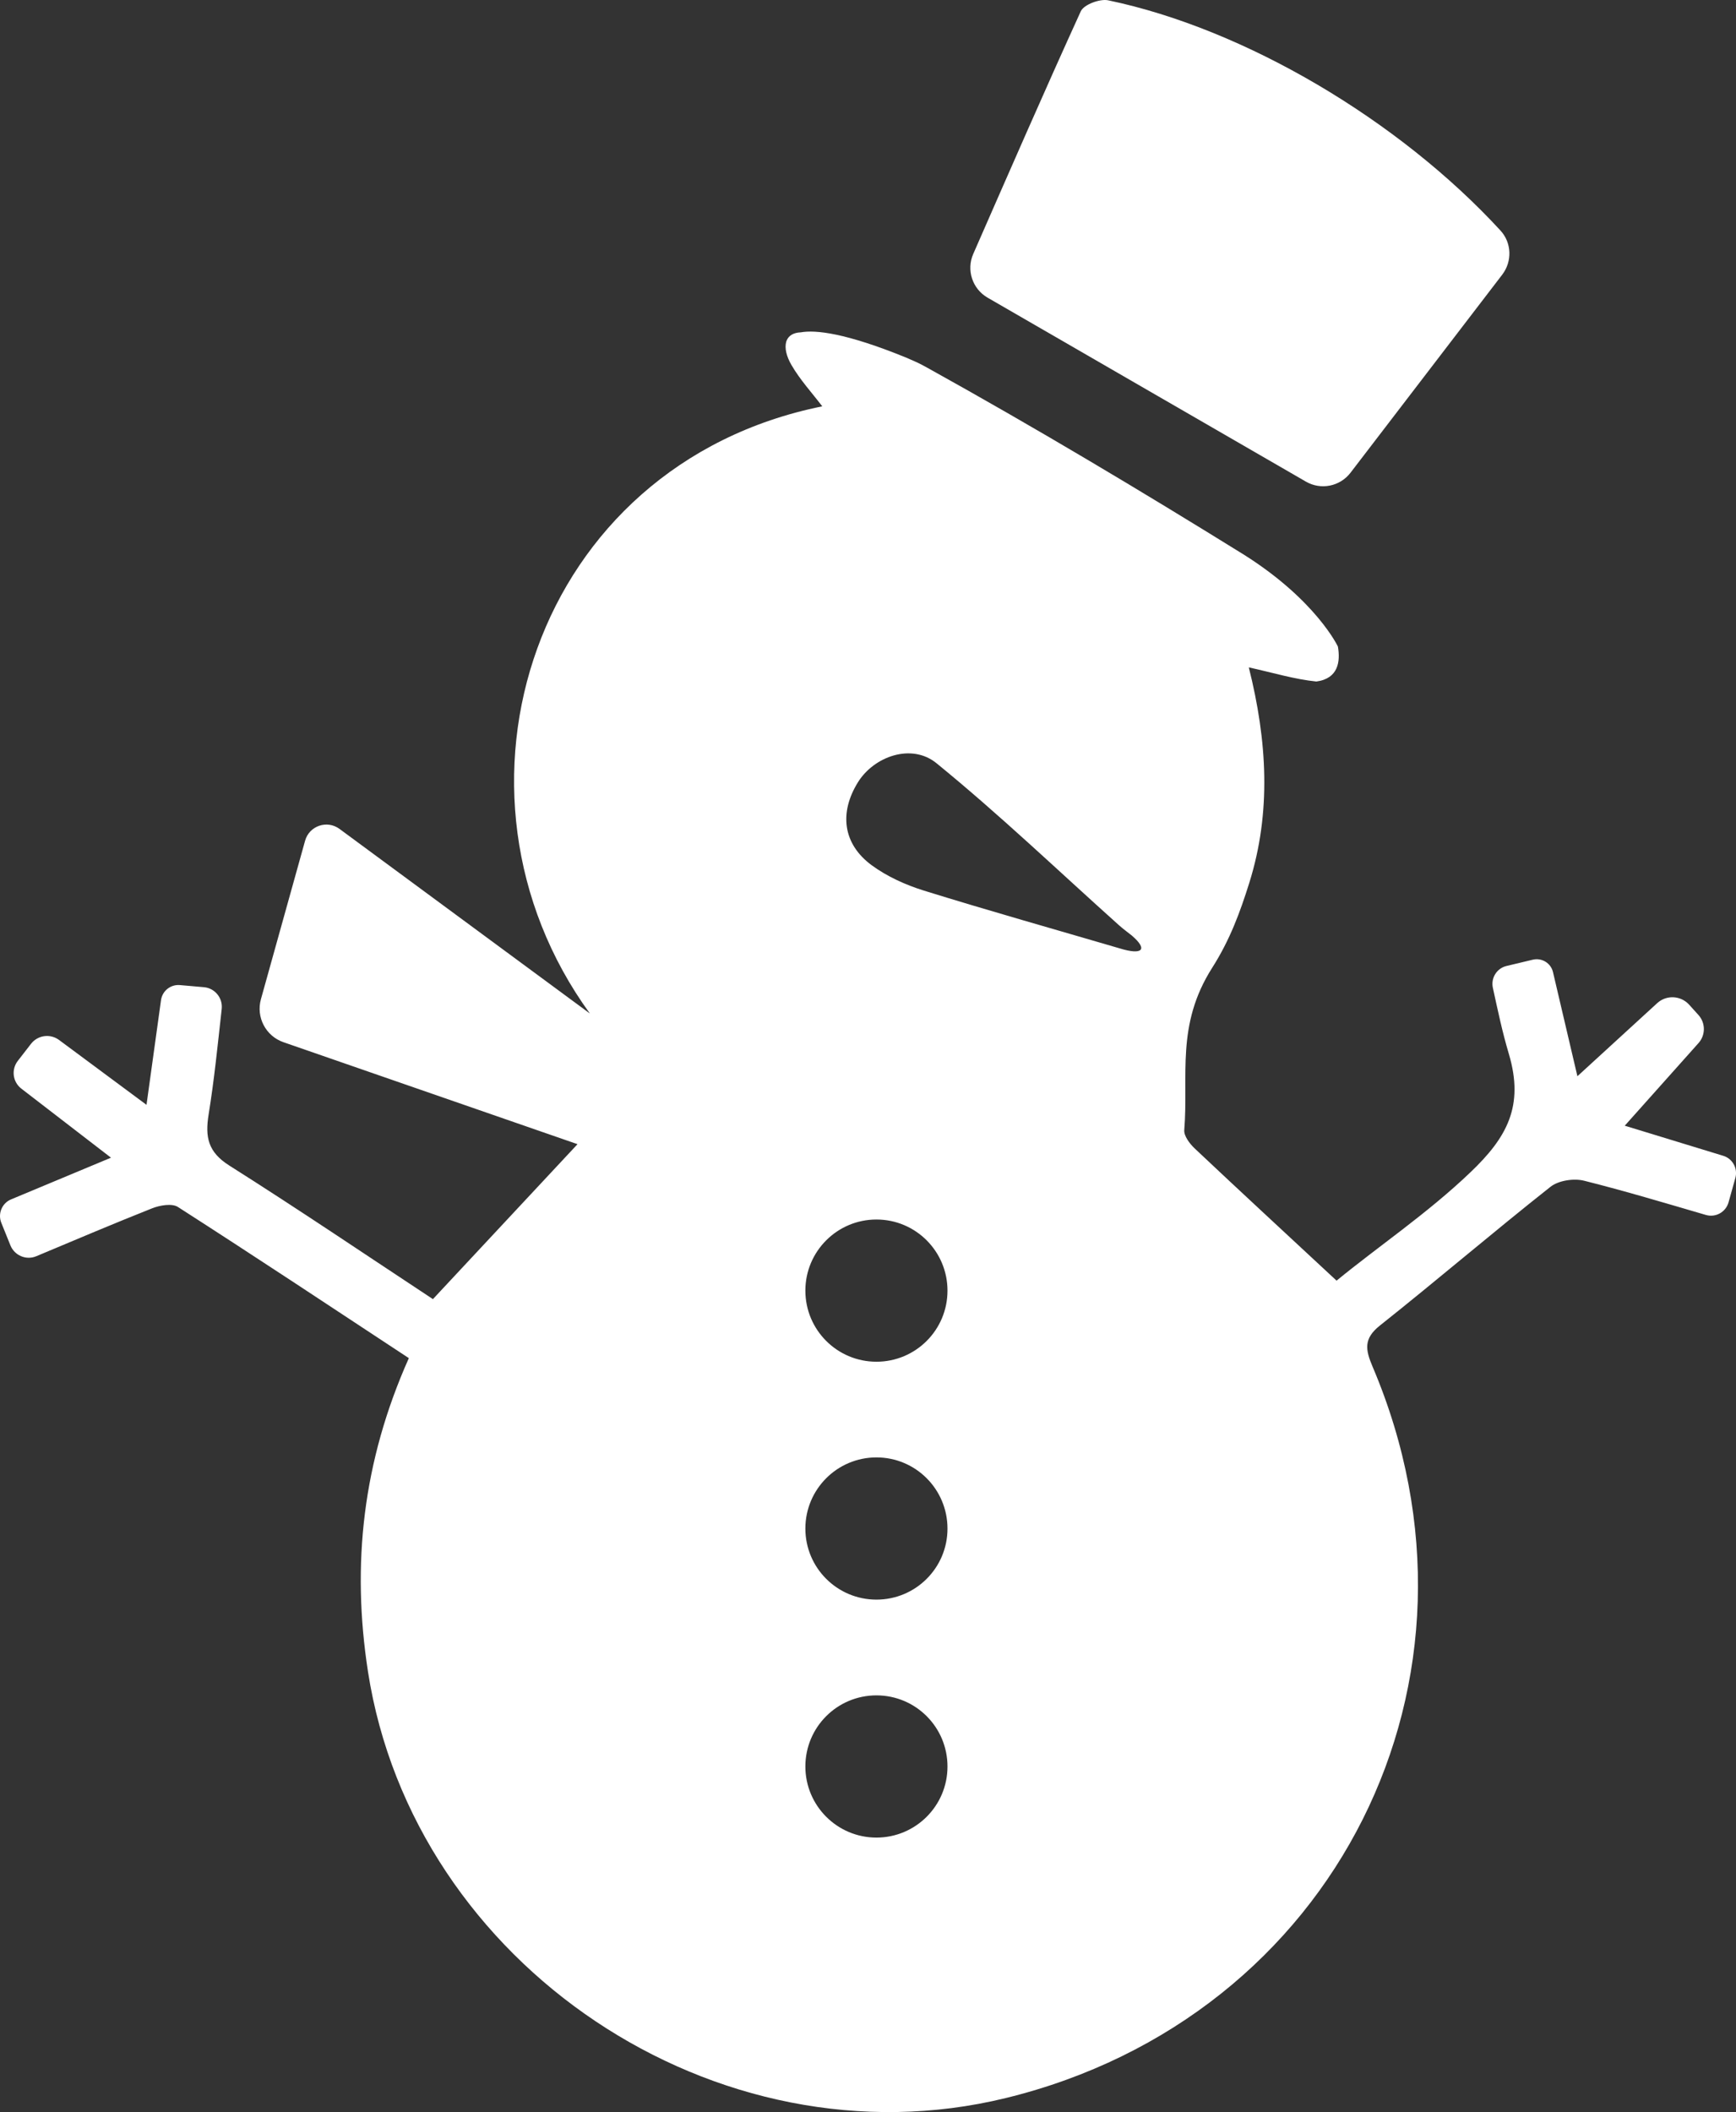
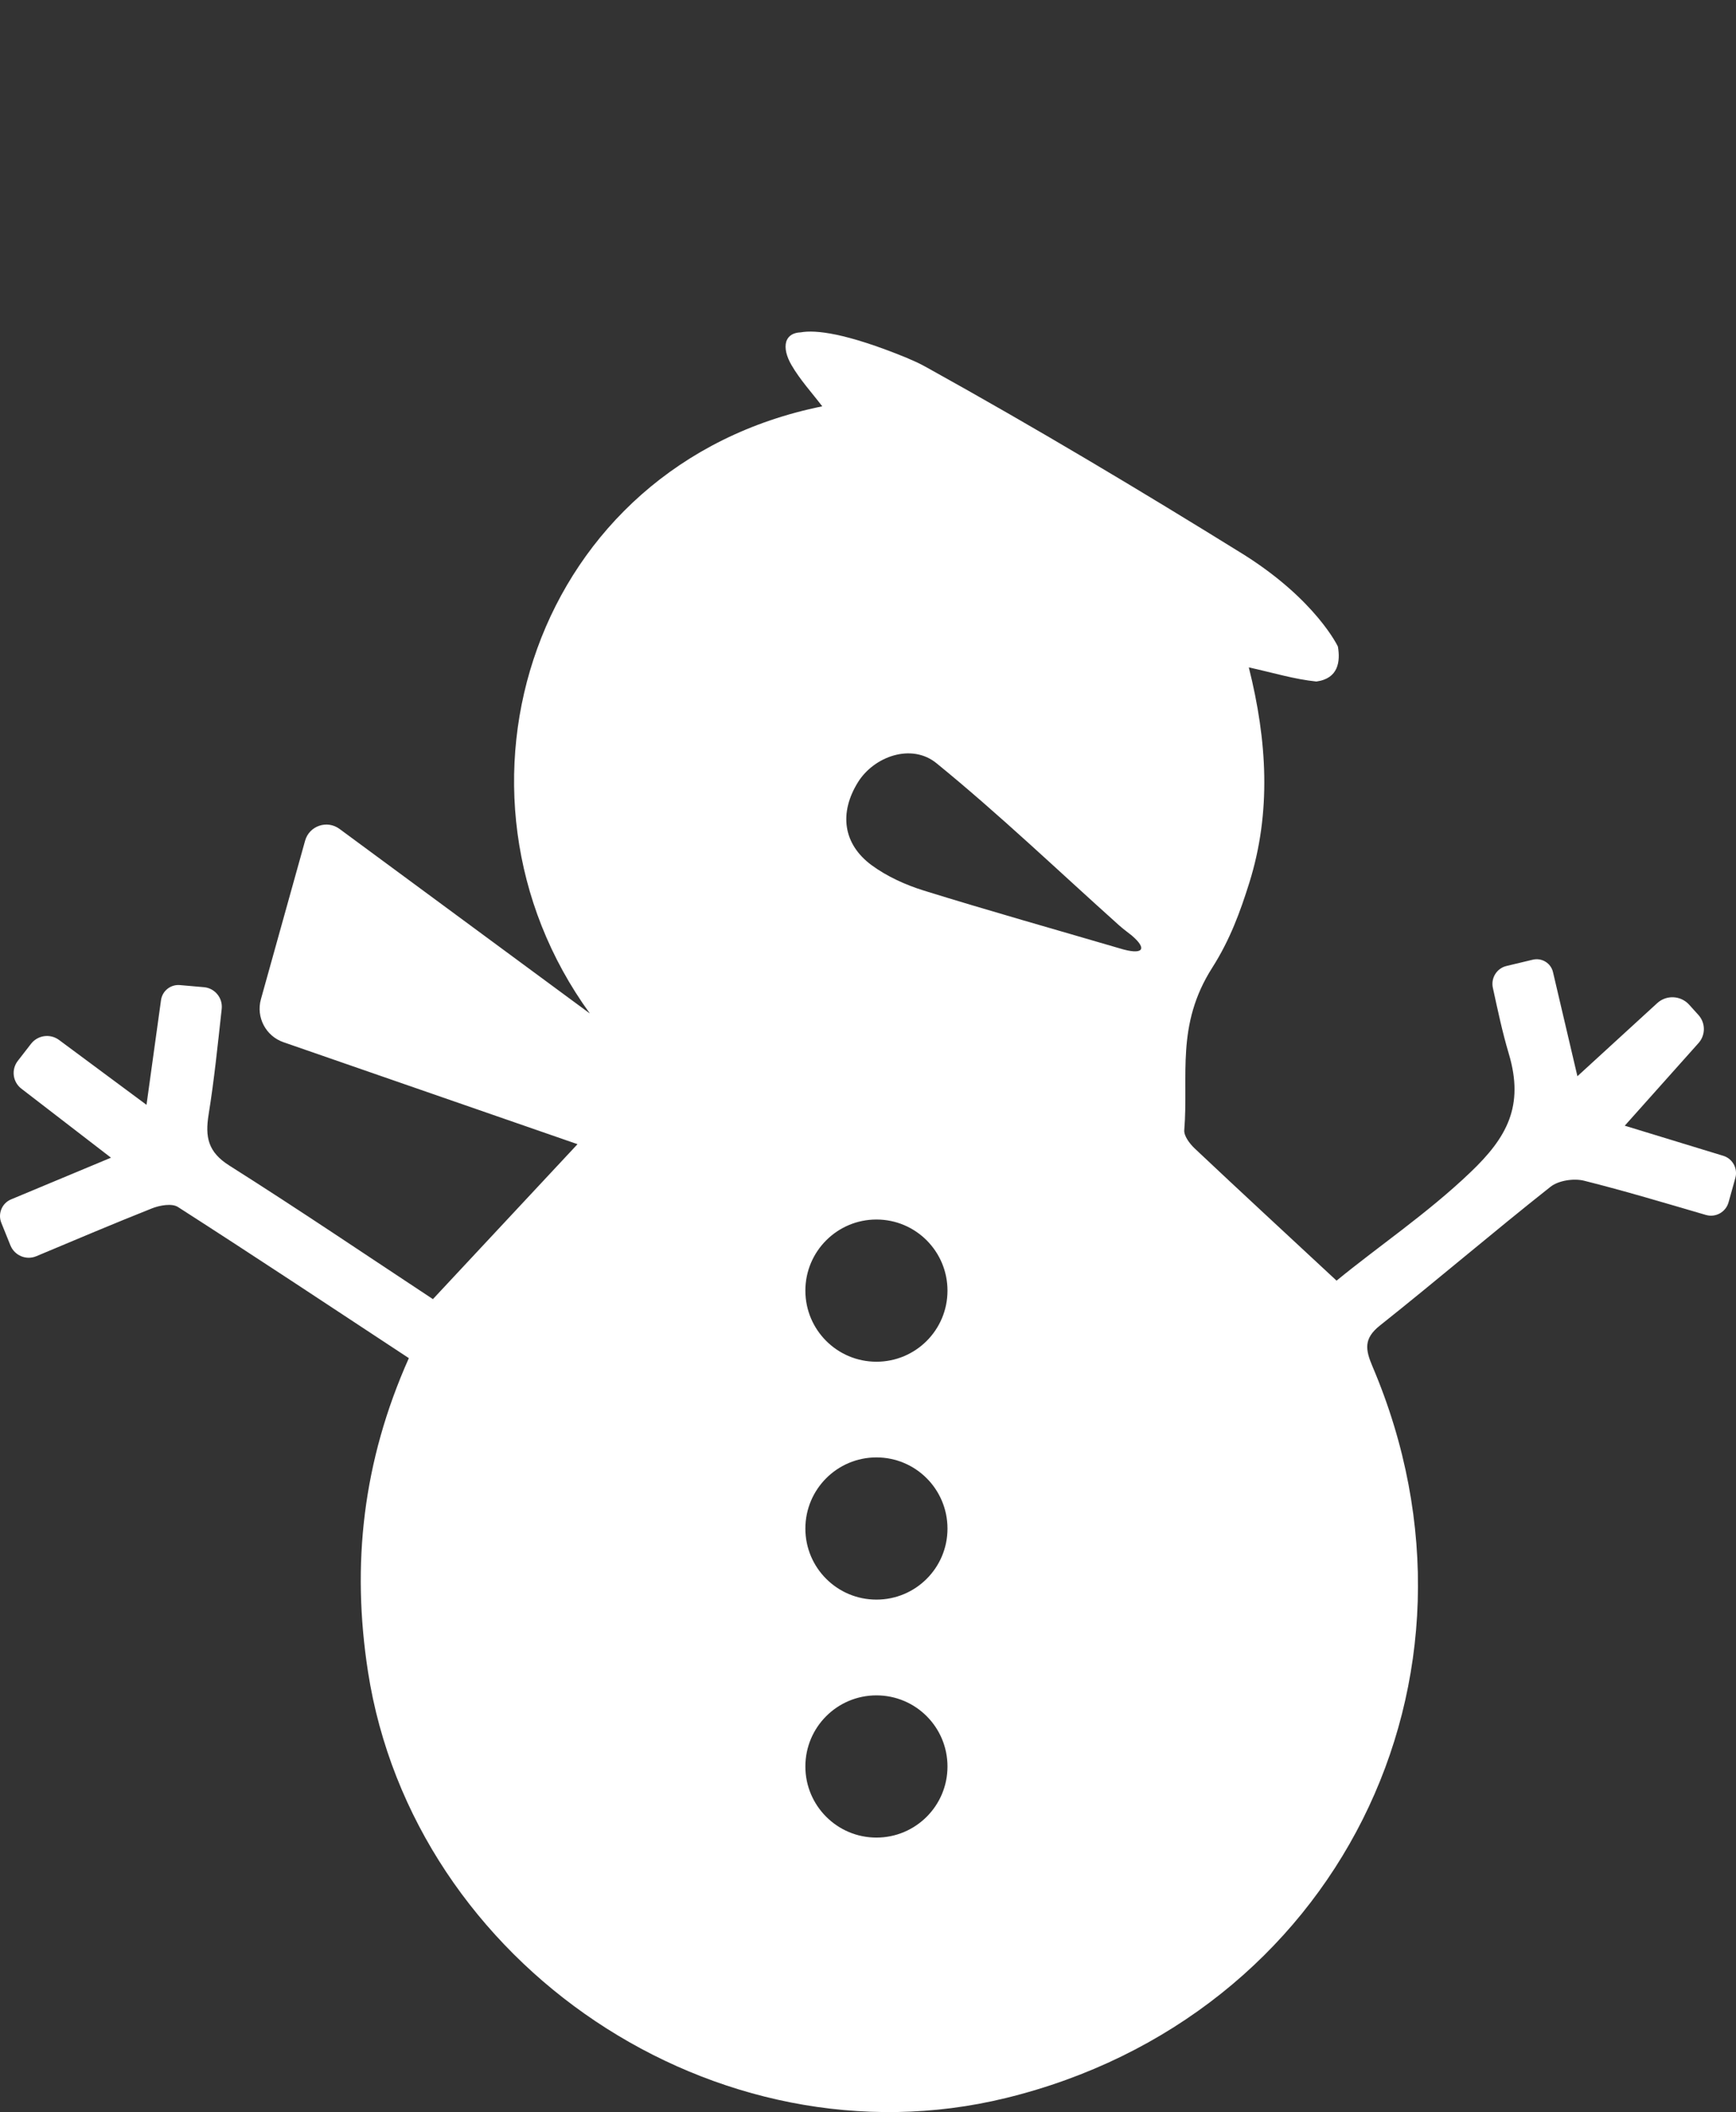
<svg xmlns="http://www.w3.org/2000/svg" version="1.1" id="Layer_1" x="0px" y="0px" width="53.858px" height="65.494px" viewBox="0 0 53.858 65.494" enable-background="new 0 0 53.858 65.494" xml:space="preserve">
  <rect x="0" y="0" width="53.858" height="65.494" fill="#333333" stroke="none" />
-   <path fill="#FFFFFF" d="M46.606,8.516c-1.579,2.06-3.139,4.095-4.709,6.145c-0.326,0.424-0.917,0.542-1.38,0.275l-9.88-5.707  c-0.471-0.273-0.661-0.856-0.443-1.354c1.111-2.532,2.203-5.04,3.337-7.526c0.095-0.207,0.593-0.394,0.851-0.339  c4.23,0.882,9.016,3.709,12.172,7.142C46.9,7.53,46.919,8.107,46.606,8.516" />
  <path fill="#FFFFFF" d="M53.464,35.841c-1.06-0.324-2.072-0.633-3.057-0.934c0.786-0.881,1.529-1.713,2.289-2.563  c0.221-0.248,0.22-0.622-0.002-0.869l-0.29-0.321c-0.261-0.287-0.705-0.309-0.991-0.047c-0.813,0.742-1.619,1.482-2.475,2.266  c-0.275-1.169-0.514-2.189-0.758-3.23c-0.065-0.278-0.347-0.45-0.625-0.384s-0.549,0.13-0.816,0.195  c-0.303,0.071-0.49,0.374-0.424,0.677c0.154,0.705,0.291,1.362,0.496,2.05c0.482,1.622-0.064,2.596-1.191,3.67  c-1.335,1.277-2.893,2.324-4.154,3.361c-1.535-1.428-2.977-2.756-4.404-4.102c-0.153-0.145-0.336-0.387-0.321-0.566  c0.137-1.696-0.269-3.252,0.868-5.037c0.549-0.863,0.863-1.718,1.15-2.634c0.684-2.183,0.557-4.396-0.016-6.678  c0.759,0.167,1.42,0.37,2.096,0.438c0.684-0.091,0.748-0.623,0.668-1.084c0,0-0.672-1.433-2.908-2.844  c-3.228-2.001-6.49-3.949-9.811-5.791c-0.126-0.072-0.268-0.146-0.428-0.217c-0.036-0.018-0.073-0.031-0.109-0.047  c-0.041-0.019-0.079-0.036-0.123-0.055c-1.891-0.772-2.825-0.871-3.287-0.789c-0.228,0.009-0.37,0.102-0.432,0.246  c-0.015,0.03-0.018,0.05-0.018,0.05c-0.053,0.188,0.005,0.445,0.164,0.718c0.264,0.456,0.63,0.854,0.955,1.28  c-8.956,1.81-12.218,11.936-7.21,18.828c-2.569-1.893-5.137-3.786-7.767-5.724c-0.387-0.285-0.939-0.096-1.068,0.367  c-0.461,1.652-0.911,3.267-1.37,4.913c-0.156,0.56,0.15,1.144,0.699,1.334c3.095,1.072,6.155,2.134,9.123,3.162  c-1.509,1.615-2.983,3.193-4.486,4.805c-2.021-1.332-4.148-2.771-6.318-4.143c-0.659-0.416-0.754-0.881-0.641-1.582  c0.174-1.074,0.282-2.158,0.406-3.273c0.038-0.34-0.212-0.646-0.552-0.675c-0.255-0.022-0.5-0.044-0.743-0.065  c-0.29-0.026-0.548,0.179-0.588,0.467c-0.149,1.077-0.294,2.122-0.45,3.246c-0.954-0.708-1.824-1.353-2.714-2.012  c-0.273-0.202-0.659-0.15-0.868,0.119c-0.138,0.179-0.274,0.354-0.411,0.53c-0.208,0.269-0.159,0.654,0.11,0.861  c0.92,0.709,1.83,1.408,2.781,2.141c-1.098,0.459-2.085,0.869-3.099,1.293c-0.283,0.117-0.418,0.443-0.303,0.727  c0.094,0.234,0.187,0.467,0.282,0.699c0.128,0.316,0.49,0.469,0.804,0.336c1.243-0.521,2.411-1.016,3.59-1.484  c0.242-0.096,0.619-0.162,0.805-0.041c2.384,1.529,4.744,3.094,7.162,4.686c-1.431,3.205-1.782,6.4-1.268,9.721  c1.411,9.102,10.832,15.41,19.787,13.223c10.233-2.498,15.505-12.99,11.379-22.682c-0.222-0.523-0.284-0.867,0.228-1.273  c1.781-1.414,3.509-2.893,5.291-4.301c0.25-0.199,0.728-0.27,1.047-0.189c1.259,0.316,2.503,0.689,3.777,1.061  c0.303,0.088,0.618-0.09,0.702-0.393c0.072-0.258,0.142-0.508,0.212-0.758C53.918,36.232,53.752,35.929,53.464,35.841   M27.191,56.982c-1.218,0-2.205-0.988-2.205-2.205c0-1.219,0.987-2.205,2.205-2.205c1.218,0,2.204,0.986,2.204,2.205  C29.396,55.994,28.409,56.982,27.191,56.982 M27.191,49.603c-1.218,0-2.205-0.986-2.205-2.203c0-1.219,0.987-2.207,2.205-2.207  c1.218,0,2.204,0.988,2.204,2.207C29.396,48.617,28.409,49.603,27.191,49.603 M27.191,42.226c-1.218,0-2.205-0.986-2.205-2.205  c0-1.217,0.987-2.205,2.205-2.205c1.218,0,2.204,0.988,2.204,2.205C29.396,41.24,28.409,42.226,27.191,42.226 M34.743,29.41  c-2.027-0.594-4.063-1.167-6.079-1.793c-0.569-0.177-1.144-0.437-1.621-0.787c-0.895-0.659-1.014-1.628-0.424-2.576  c0.498-0.799,1.661-1.217,2.435-0.587c1.955,1.592,3.781,3.34,5.662,5.024c0.125,0.112,0.262,0.212,0.395,0.317  C35.632,29.454,35.433,29.622,34.743,29.41" />
</svg>